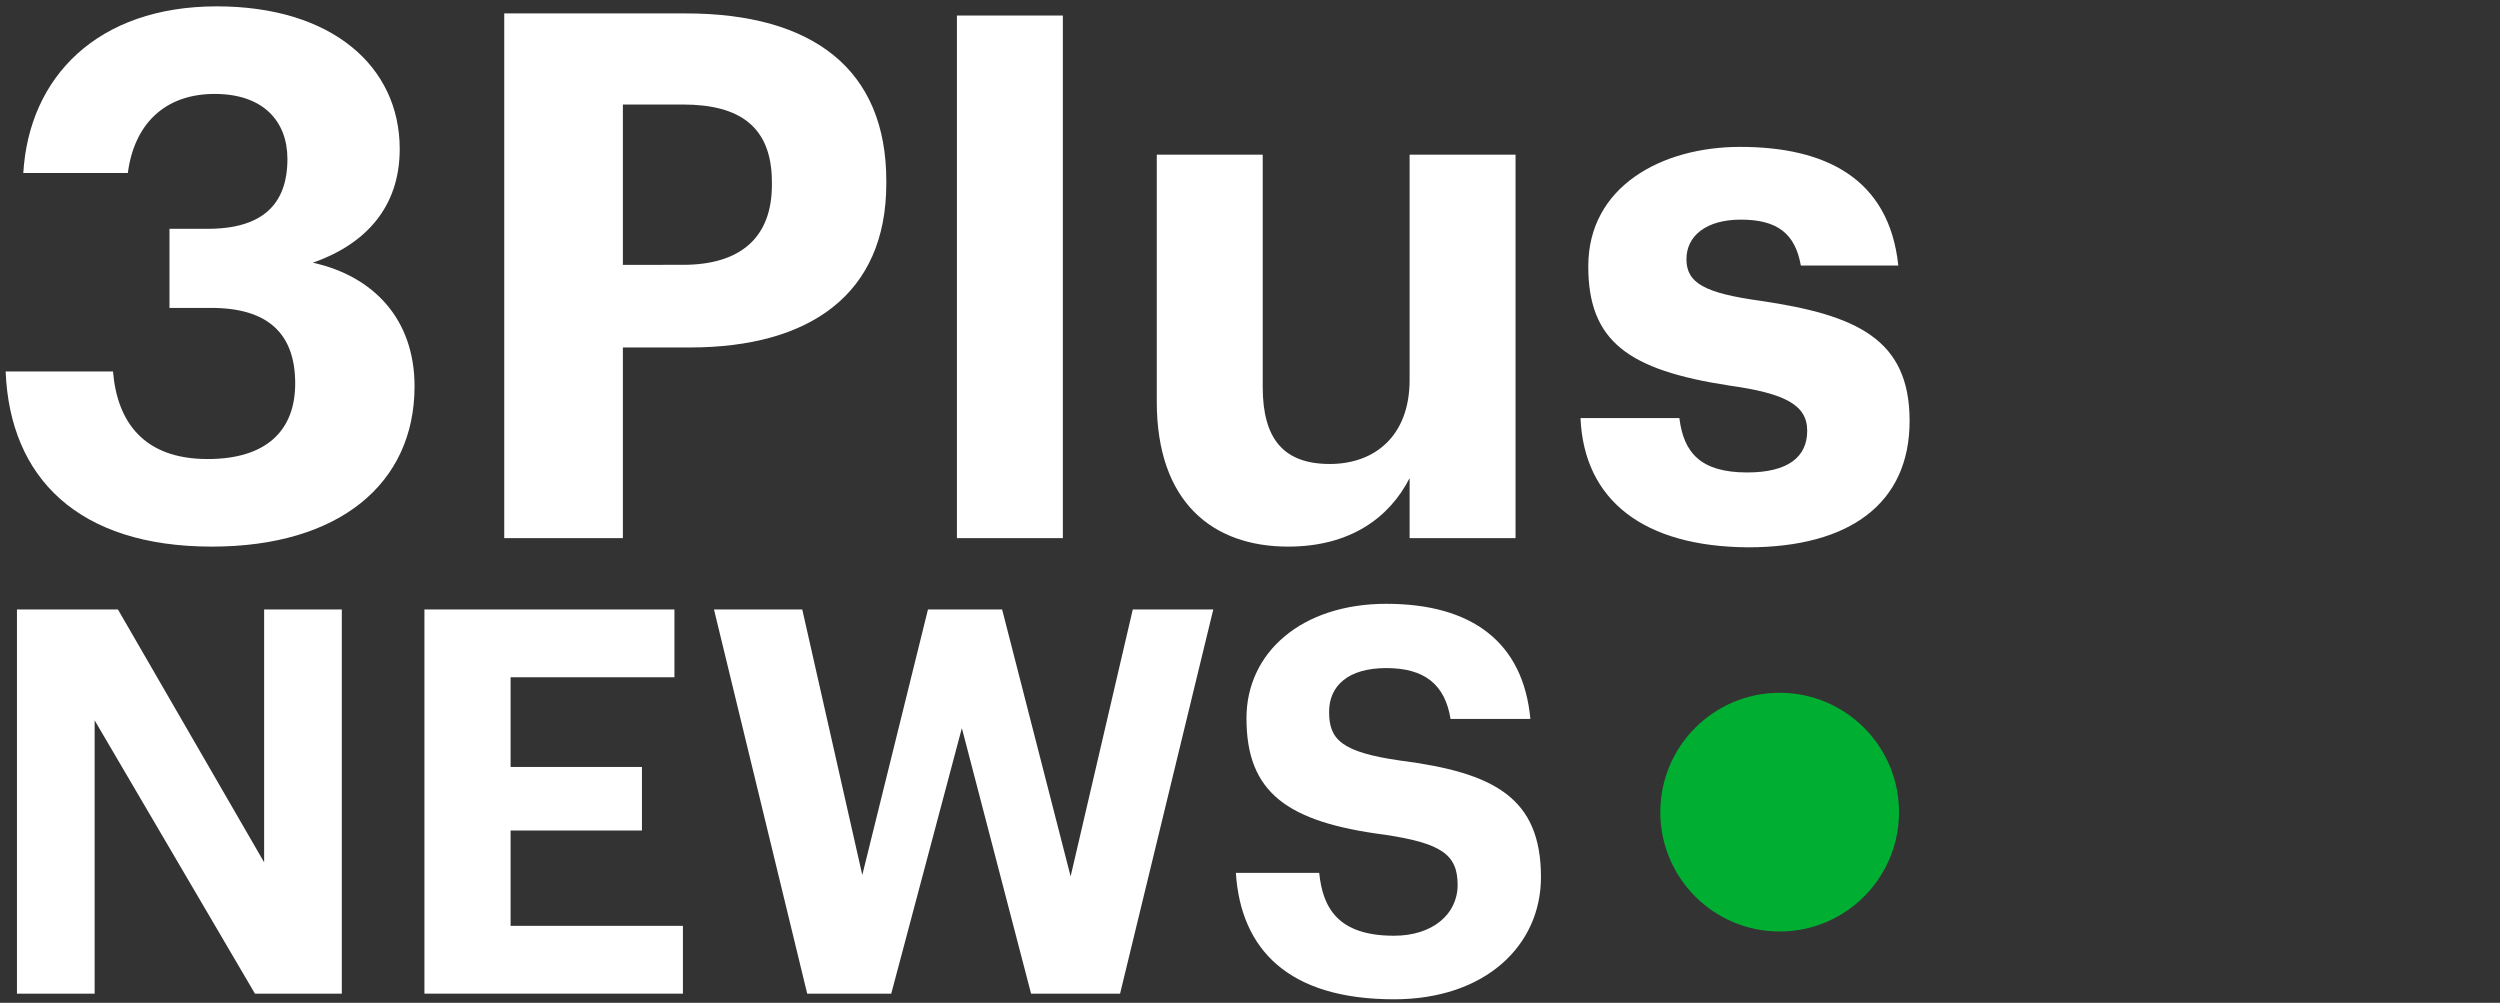
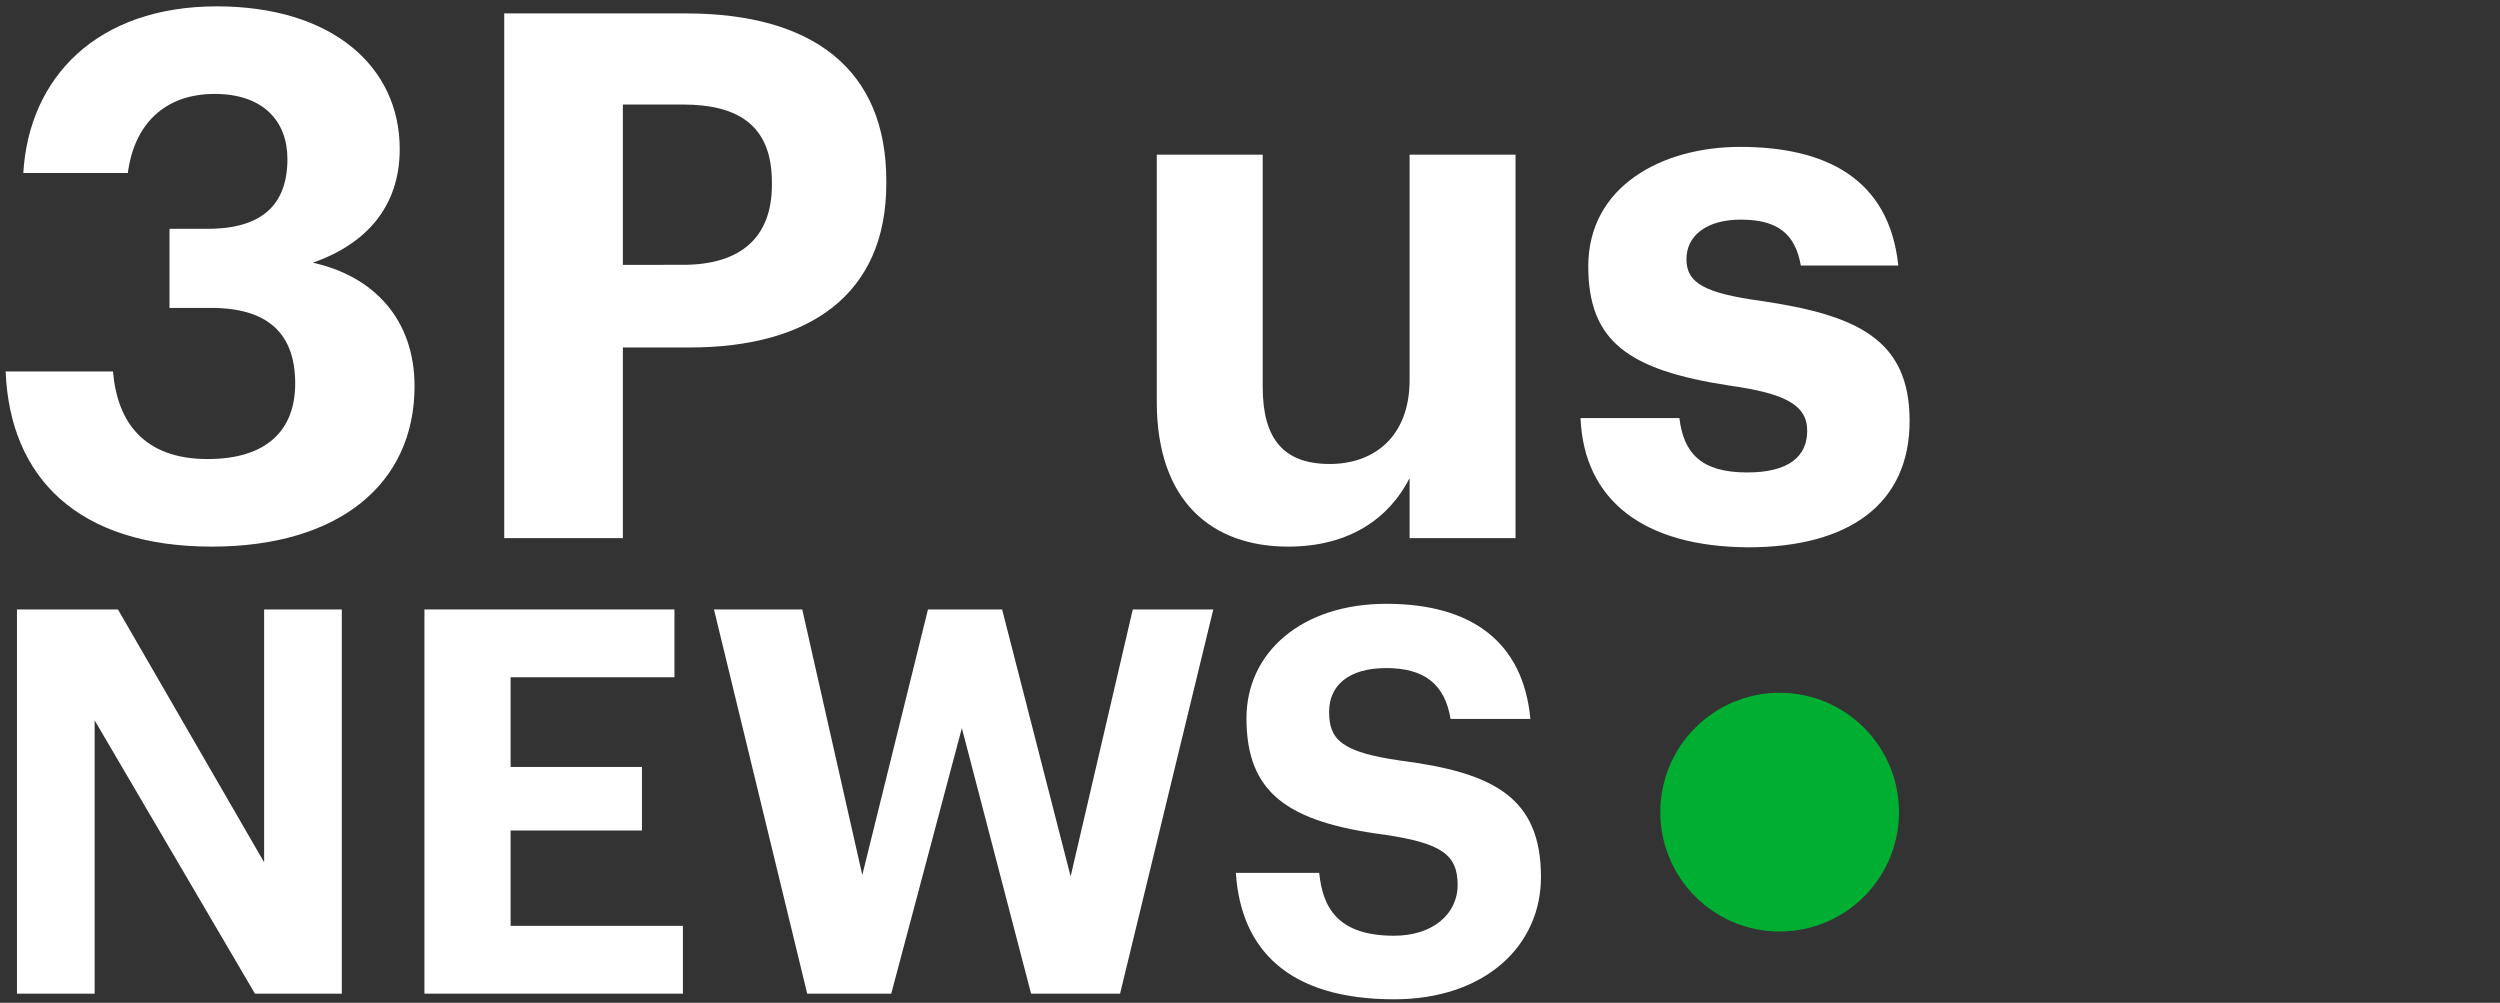
<svg xmlns="http://www.w3.org/2000/svg" version="1.1" x="0px" y="0px" width="354px" height="142px" viewBox="0 0 354 142" enable-background="new 0 0 354 142" xml:space="preserve">
  <rect x="0" y="0" width="354" height="142" fill="#333333" stroke="none" />
  <g id="Layer_1">
    <g>
      <g>
        <rect x="-56.1" y="-141.3" display="none" fill="#1A46D3" width="606.1" height="340.9" />
        <circle fill="#00AF32" cx="252" cy="115" r="16.9" />
        <g>
          <path fill="#FFFFFF" d="M2.4,86.3h14.3l20.7,35.8V86.3h11v54.4H36.1l-22.7-38.7v38.7h-11V86.3z" />
          <path fill="#FFFFFF" d="M60.1,86.3h35.4v9.6H72.3v12.7h18.6v9H72.3v13.5h24.4v9.6H60.1V86.3z" />
          <path fill="#FFFFFF" d="M101.1,86.3h12.5l8.5,37.6l9.3-37.6h10.5l9.7,37.8l8.8-37.8h11.4l-13.2,54.4H146l-9.8-37.6l-10,37.6      h-11.9L101.1,86.3z" />
          <path fill="#FFFFFF" d="M175,123.6h11.8c0.5,4.9,2.6,8.9,10.6,8.9c5.4,0,9-3,9-7.2c0-4.3-2.3-5.9-10.3-7.1      c-13.9-1.8-19.6-6-19.6-16.5c0-9.3,7.8-16.2,19.8-16.2c12.2,0,19.4,5.5,20.4,16.3h-11.3c-0.8-4.9-3.7-7.2-9.1-7.2      s-8.1,2.5-8.1,6.2c0,3.9,1.7,5.7,10.1,6.9c13.2,1.7,19.9,5.2,19.9,16.5c0,9.7-7.9,17.3-20.8,17.3      C182.5,141.5,175.7,134.5,175,123.6z" />
        </g>
        <g>
          <path fill="#FFFFFF" d="M0.8,52.6H16C16.6,59.8,20.4,65,29.4,65c8.4,0,12.4-4.1,12.4-10.7c0-7.1-3.9-10.7-11.9-10.7H24V32.4h5.4      c7.8,0,11.3-3.5,11.3-9.9c0-5.3-3.4-9.2-10.3-9.2c-7.1,0-11.4,4.3-12.3,11.2H3.3C4.1,10.9,13.8,0.9,30.7,0.9      c16.3,0,25.9,8.5,25.9,20.2c0,8.3-4.9,13.5-12.3,16.1c8.6,1.9,14.4,8,14.4,17.5C58.7,68.5,48,77.4,30,77.4      C11.1,77.4,1.4,67.7,0.8,52.6z" />
          <path fill="#FFFFFF" d="M71.4,1.9h25.7c18.1,0,28.4,8,28.4,23.7V26c0,15.7-10.9,23.2-27.8,23.2h-9.5v27H71.4V1.9z M96.7,37.5      c8.2,0,12.6-3.9,12.6-11.3v-0.4c0-7.9-4.6-11-12.6-11h-8.5v22.7H96.7z" />
-           <path fill="#FFFFFF" d="M135.5,2.2h15v74h-15V2.2z" />
          <path fill="#FFFFFF" d="M163.8,56.9v-35h15v32.9c0,7.4,3,10.9,9.5,10.9c6.3,0,11.3-3.9,11.3-11.9V21.9h15v54.3h-15v-8.5      c-2.8,5.5-8.3,9.7-17.2,9.7C171.7,77.4,163.8,71.1,163.8,56.9z" />
          <path fill="#FFFFFF" d="M223.8,59.2h14c0.6,4.9,3,7.7,9.6,7.7c5.8,0,8.5-2.2,8.5-5.9c0-3.7-3.2-5.3-11-6.4      c-14.4-2.2-20-6.3-20-16.9c0-11.3,10.4-16.9,21.5-16.9c12,0,21.1,4.4,22.4,16.8H255c-0.8-4.5-3.3-6.5-8.5-6.5      c-4.9,0-7.7,2.3-7.7,5.6c0,3.4,2.6,4.8,10.5,5.9c13.6,2,21.1,5.4,21.1,17c0,11.7-8.5,17.9-22.9,17.9      C232.8,77.4,224.3,70.9,223.8,59.2z" />
        </g>
      </g>
      <g display="none">
        <rect x="-324.7" y="-410.7" display="inline" fill="none" width="1142.5" height="879.9" />
      </g>
    </g>
  </g>
  <g id="Layer_2" display="none">
    <g id="Group_170" transform="translate(-122.483 -841.194)" display="inline">
      <circle id="Ellipse_17" fill="#00AF32" cx="412.4" cy="952.2" r="19.1" />
      <g id="Group_168" transform="translate(124.882 868.679)">
        <path id="Path_252" fill="#FFFFFF" d="M4.4,50.9h16.2l23.5,40.6V50.9h12.4v61.7h-14L16.8,68.7v43.9H4.4V50.9z" />
        <path id="Path_253" fill="#FFFFFF" d="M69.8,50.9H110v10.9H83.7v14.4h21.1v10.2H83.7v15.4h27.7v10.9H69.8L69.8,50.9z" />
-         <path id="Path_254" fill="#FFFFFF" d="M116.3,50.9h14.1l9.7,42.6l10.5-42.6h11.9l11,42.9l10-42.9h12.9l-15,61.7h-14.2L156.1,70     l-11.3,42.6h-13.5L116.3,50.9z" />
        <path id="Path_255" fill="#FFFFFF" d="M200.2,93.3h13.4c0.6,5.5,2.9,10.1,12.1,10.1c6.1,0,10.2-3.4,10.2-8.2     c0-4.9-2.6-6.6-11.6-8c-15.8-2.1-22.3-6.8-22.3-18.7c0-10.5,8.8-18.4,22.4-18.4c13.9,0,22,6.2,23.1,18.5h-12.9     c-0.8-5.6-4.1-8.2-10.3-8.2c-6.1,0-9.2,2.8-9.2,7c0,4.4,2,6.5,11.5,7.9c14.9,1.9,22.6,5.9,22.6,18.7c0,11-9,19.7-23.6,19.7     C208.7,113.5,200.9,105.6,200.2,93.3z" />
      </g>
      <g id="Group_169" transform="translate(122.483 841.194)">
        <path id="Path_256" fill="#FFFFFF" d="M0,34.9v-0.7C0,15.5,13.1,2.7,30.6,2.7c14.8,0,25.9,7.2,27.3,22.4H43.7     c-1-7.4-5.2-11.4-12.9-11.4c-9.7,0-16,7.6-16,20.4v0.7c0,12.8,5.9,20.2,16,20.2c7.7,0,13-3.9,14.1-11.8h13.7     C57.1,58.5,46.2,66.3,31,66.3C10.8,66.3,0,53.9,0,34.9z" />
        <path id="Path_257" fill="#FFFFFF" d="M67.7,3.6h14v25.2h24.8V3.6h14v61.7h-14V39.9H81.7v25.5h-14V3.6z" />
        <path id="Path_258" fill="#FFFFFF" d="M129.8,45.7h12.6c-0.1,5.6,4.3,10.2,9.9,10.3c0.4,0,0.8,0,1.2,0c7,0,10.3-3.4,10.3-8.9     c0-5.9-3.3-8.9-9.9-8.9H149v-9.3h4.5c6.5,0,9.4-2.9,9.4-8.2c0-4.4-2.8-7.7-8.5-7.7c-5.3-0.3-9.9,3.8-10.2,9.1c0,0.1,0,0.2,0,0.3     h-12.3c0.7-11.3,8.7-19.6,22.8-19.6c13.5,0,21.5,7.1,21.5,16.7c0.1,6.3-4.1,11.8-10.2,13.4c7.1,1.1,12.2,7.3,12,14.5     c0,11.6-8.9,18.9-23.9,18.9C138.3,66.3,130.3,58.3,129.8,45.7z" />
        <path id="Path_259" fill="#FFFFFF" d="M188.4,3.6h21.3c15,0,23.6,6.6,23.6,19.7v0.3c0,13-9.1,19.2-23.1,19.2h-7.9v22.4h-13.9V3.6     z M209.4,33.2c6.8,0,10.4-3.3,10.4-9.4v-0.3c0-6.6-3.8-9.1-10.4-9.1h-7.1v18.9L209.4,33.2z" />
        <path id="Path_260" fill="#FFFFFF" d="M241.7-0.2h12.4v65.6h-12.4V-0.2z" />
        <path id="Path_261" fill="#FFFFFF" d="M265.1,49.3V20.2h12.4v27.3c0,6.1,2.5,9.1,7.9,9.1c5,0.3,9.2-3.5,9.4-8.5c0-0.5,0-1,0-1.4     V20.2h12.4v45.1h-12.4v-7.1c-2.8,5.3-8.4,8.4-14.3,8C271.7,66.3,265.1,61.1,265.1,49.3z" />
        <path id="Path_262" fill="#FFFFFF" d="M315,51.2h11.6c0.5,4.1,2.5,6.4,7.9,6.4c4.8,0,7.1-1.8,7.1-4.9c0-3.1-2.7-4.4-9.1-5.3     c-12-1.8-16.6-5.3-16.6-14.1c0-9.4,8.6-14.1,17.9-14.1c10,0,17.5,3.6,18.6,14h-11.5c-0.3-3.4-3.3-5.8-6.7-5.5     c-0.1,0-0.3,0-0.4,0.1c-4.1,0-6.4,1.9-6.4,4.7c0,2.8,2.2,4,8.7,4.9c11.3,1.6,17.5,4.5,17.5,14.1c0,9.7-7.1,14.8-19,14.8     C322.5,66.3,315.4,60.9,315,51.2z" />
      </g>
    </g>
  </g>
</svg>